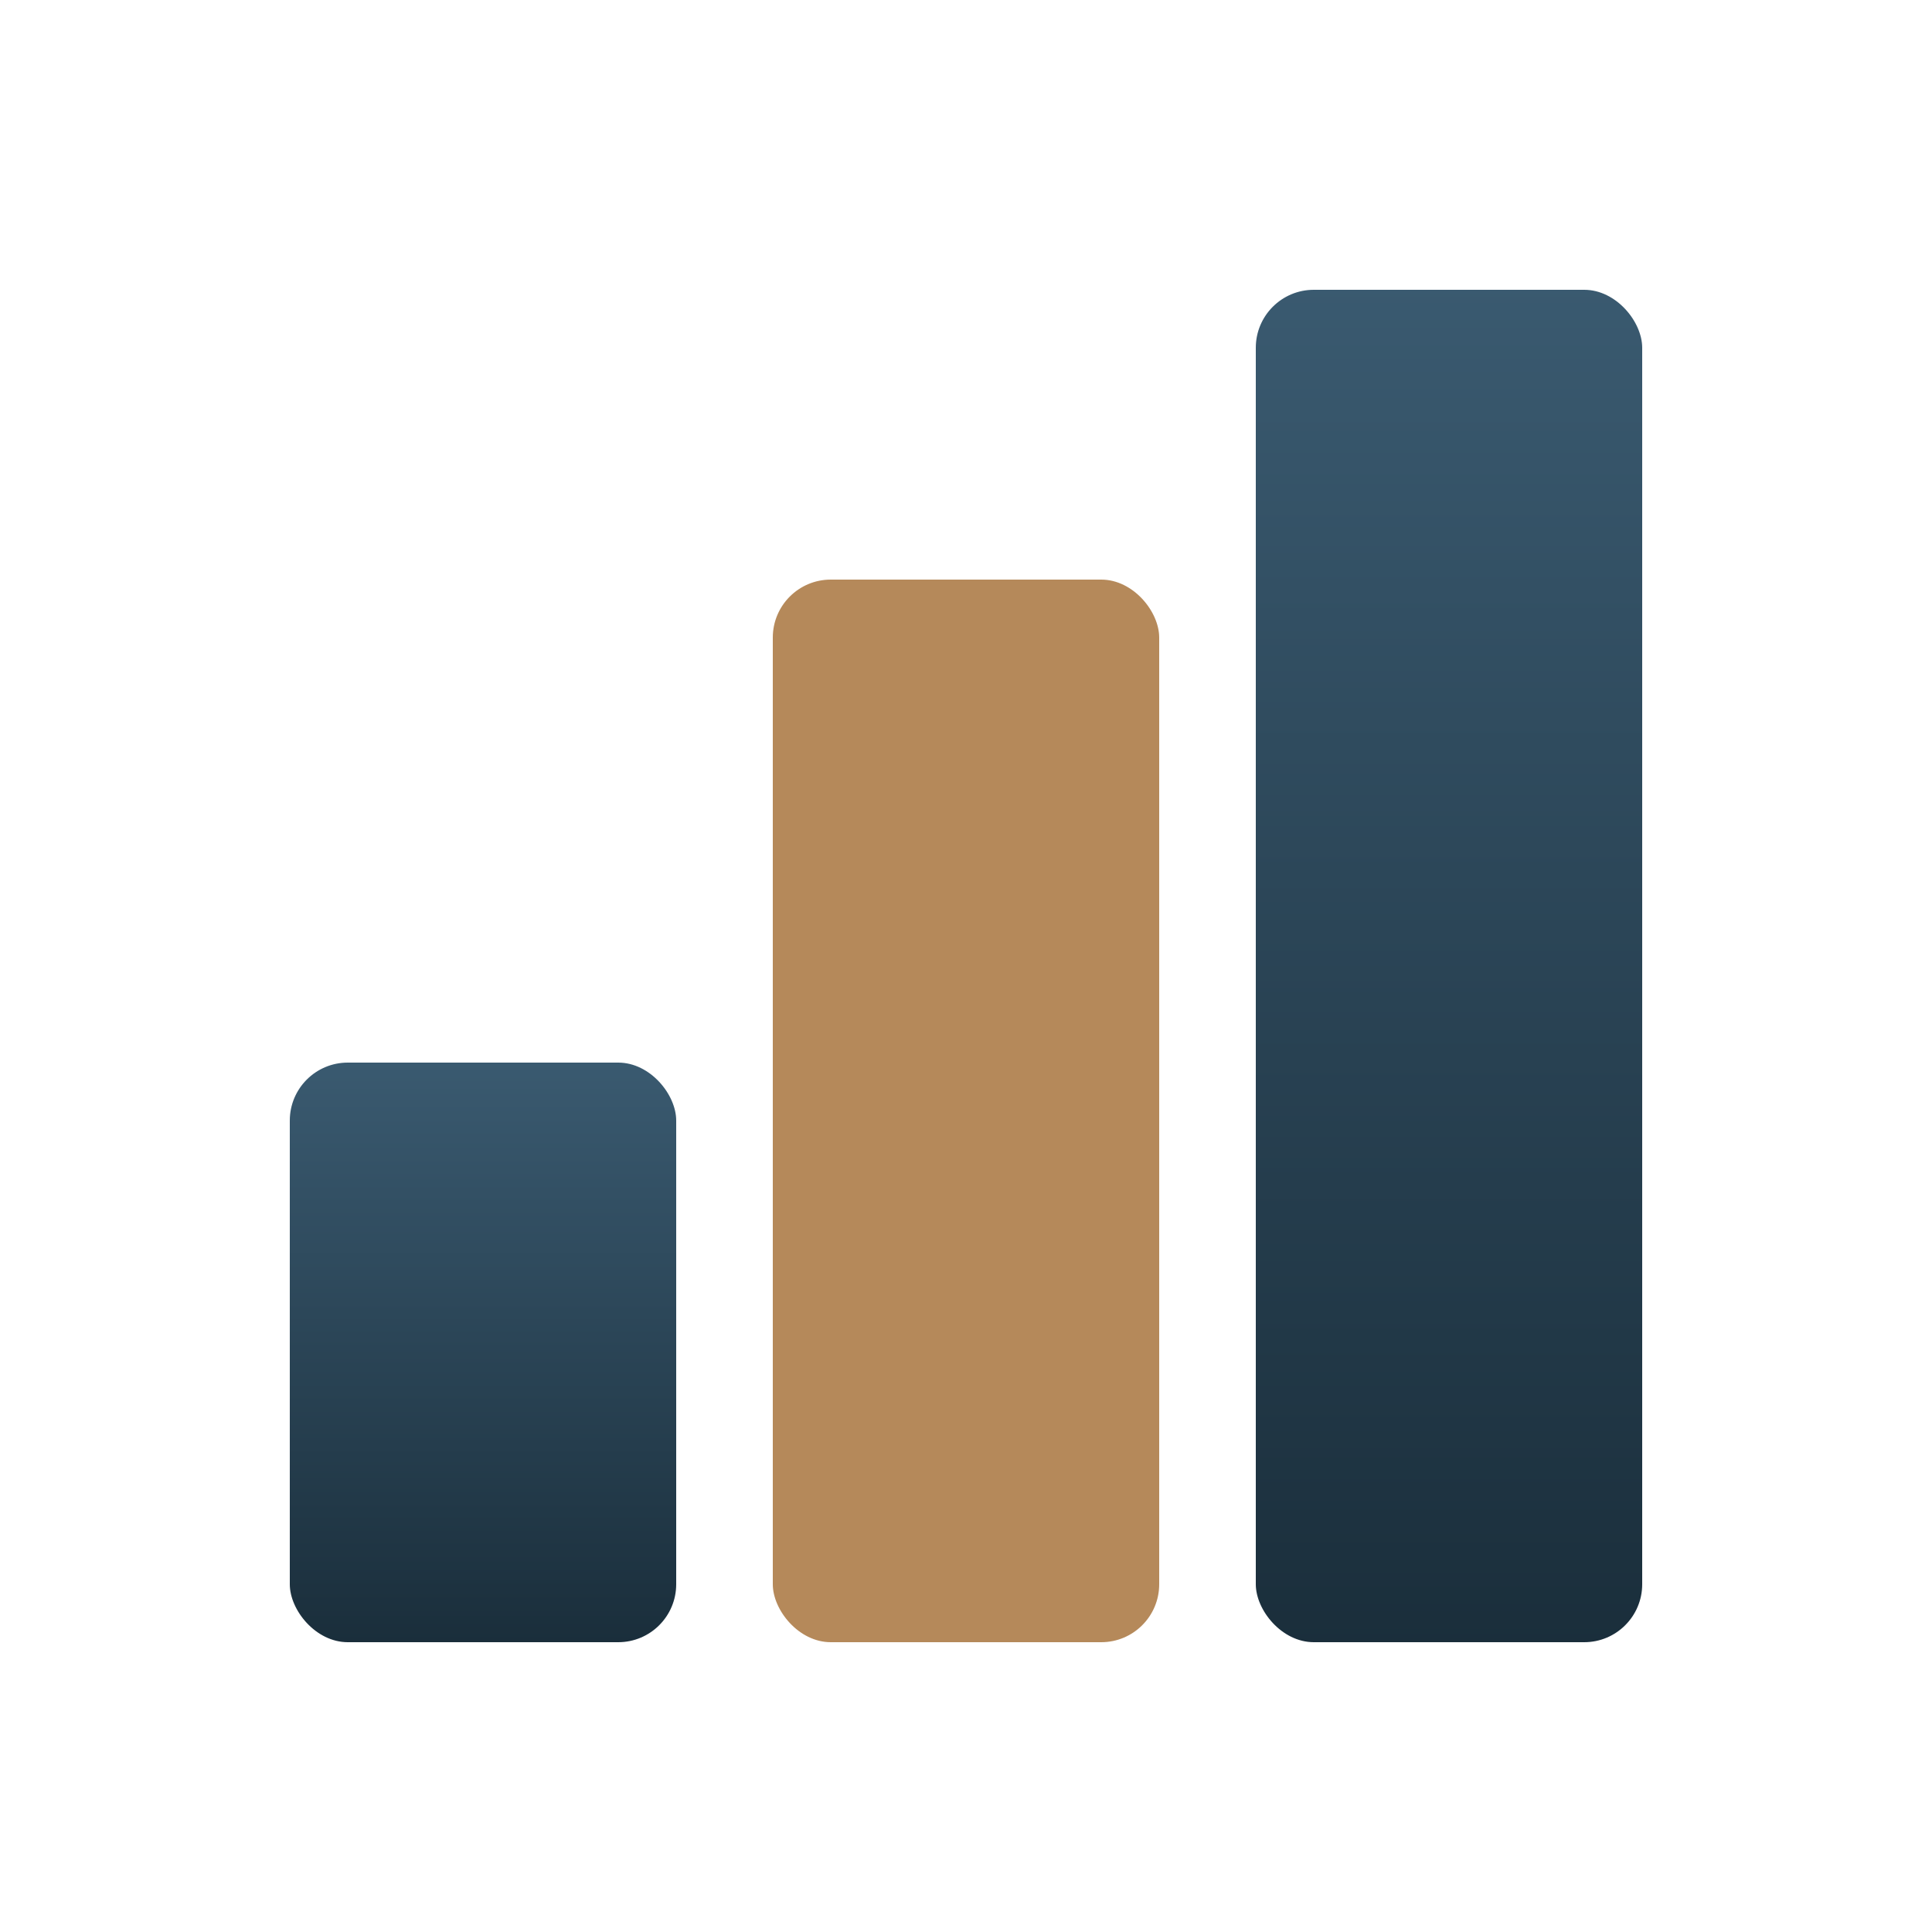
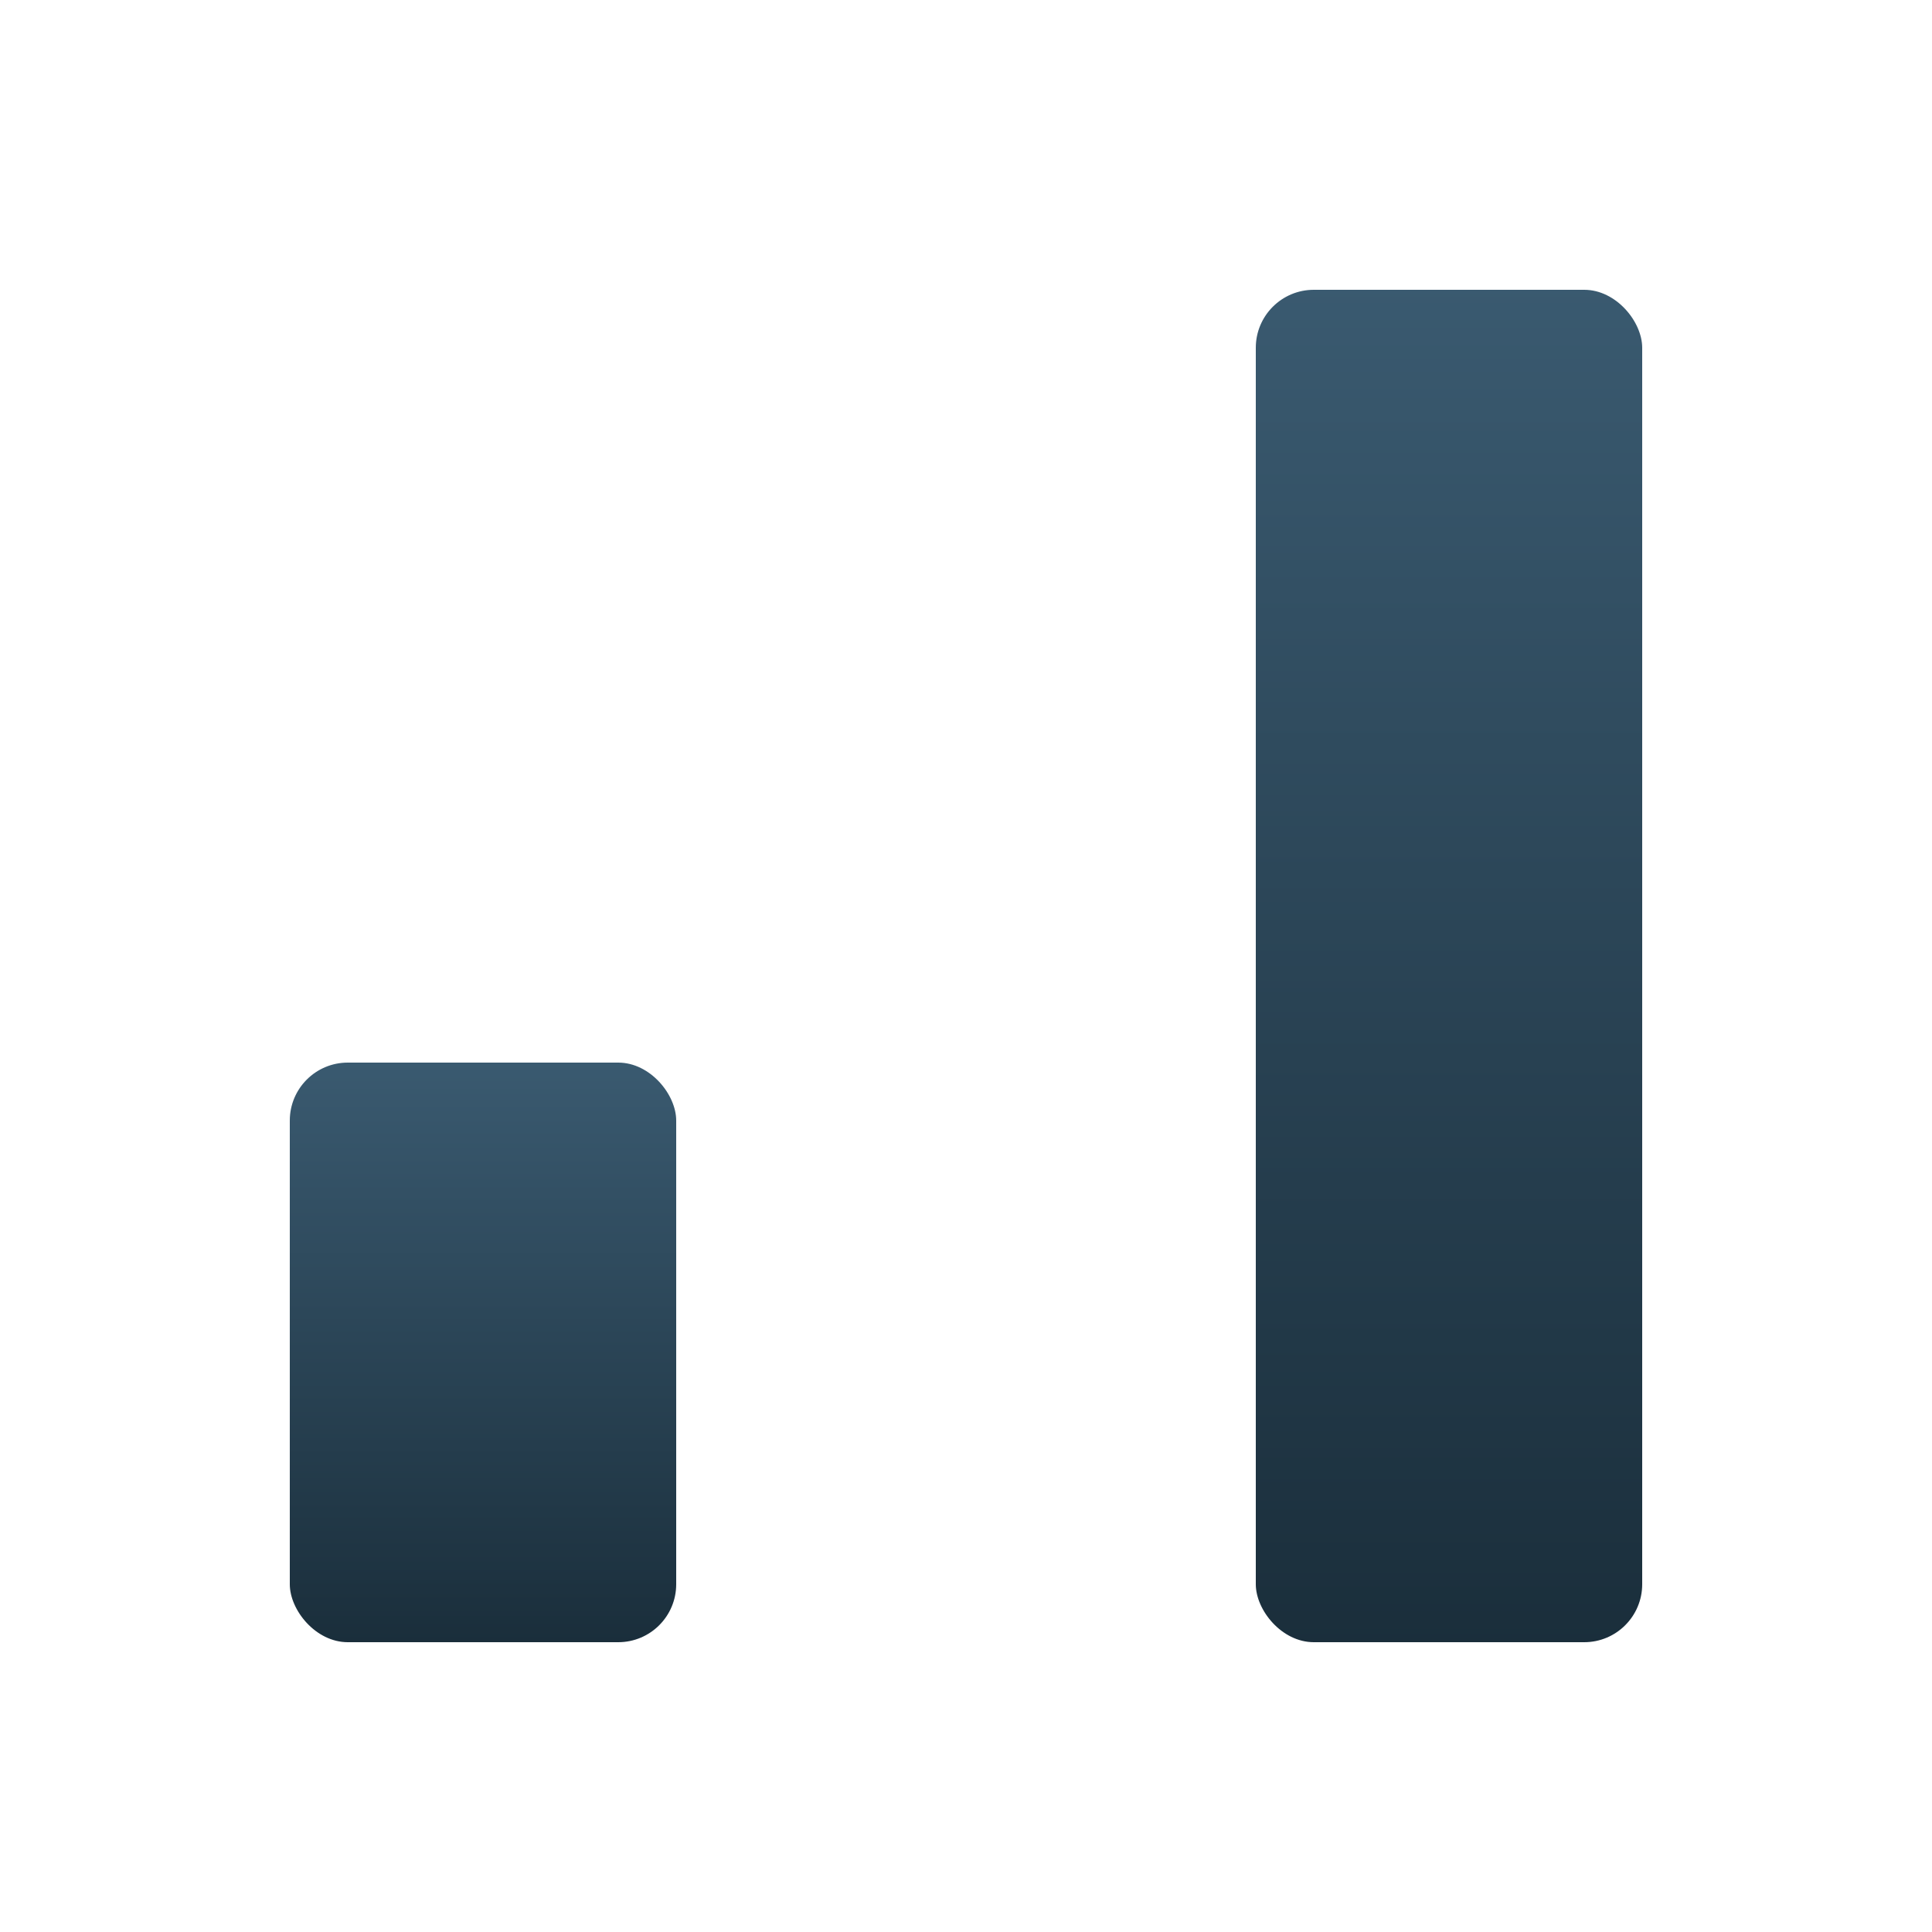
<svg xmlns="http://www.w3.org/2000/svg" width="100" height="100" viewBox="0 0 100 100" fill="none">
  <defs>
    <linearGradient id="grad1" x1="0%" y1="0%" x2="0%" y2="100%">
      <stop offset="0%" style="stop-color:#3A5A70;stop-opacity:1" />
      <stop offset="100%" style="stop-color:#1A2E3B;stop-opacity:1" />
    </linearGradient>
  </defs>
  <rect x="15" y="55" width="20" height="30" rx="3" fill="url(#grad1)" />
-   <rect x="40" y="30" width="20" height="55" rx="3" fill="#B5895A" />
  <rect x="65" y="15" width="20" height="70" rx="3" fill="url(#grad1)" />
</svg>